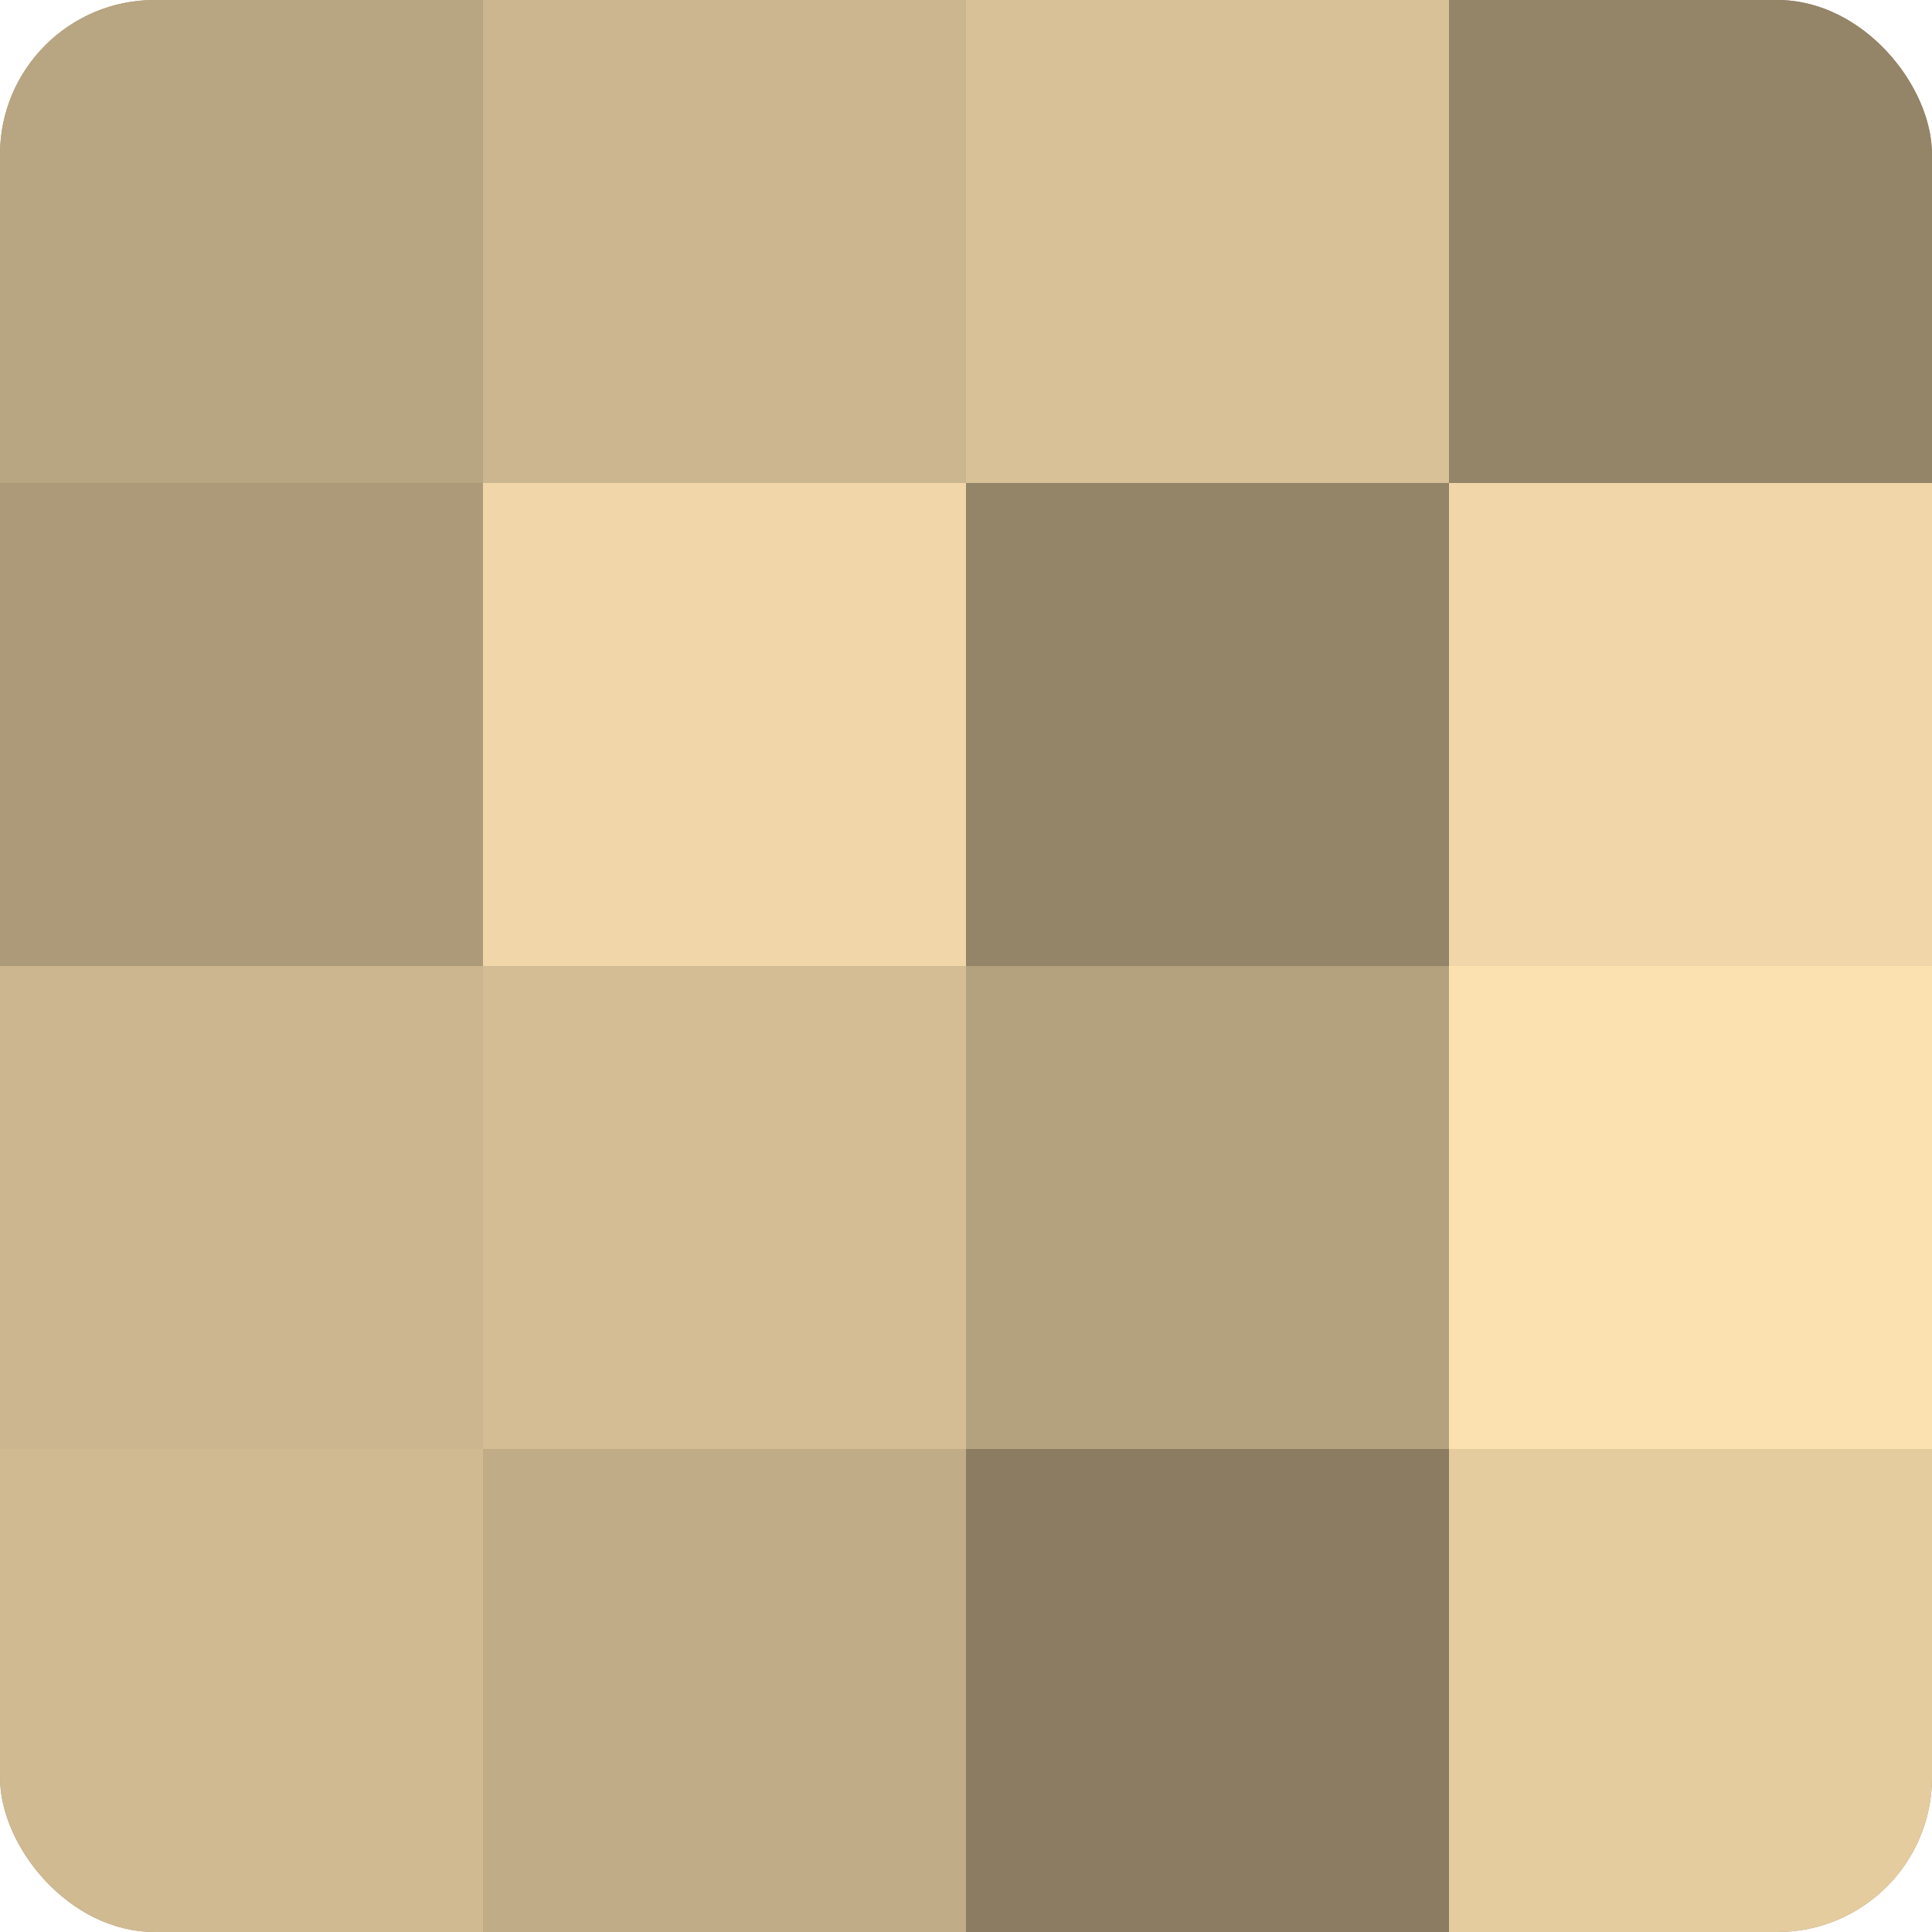
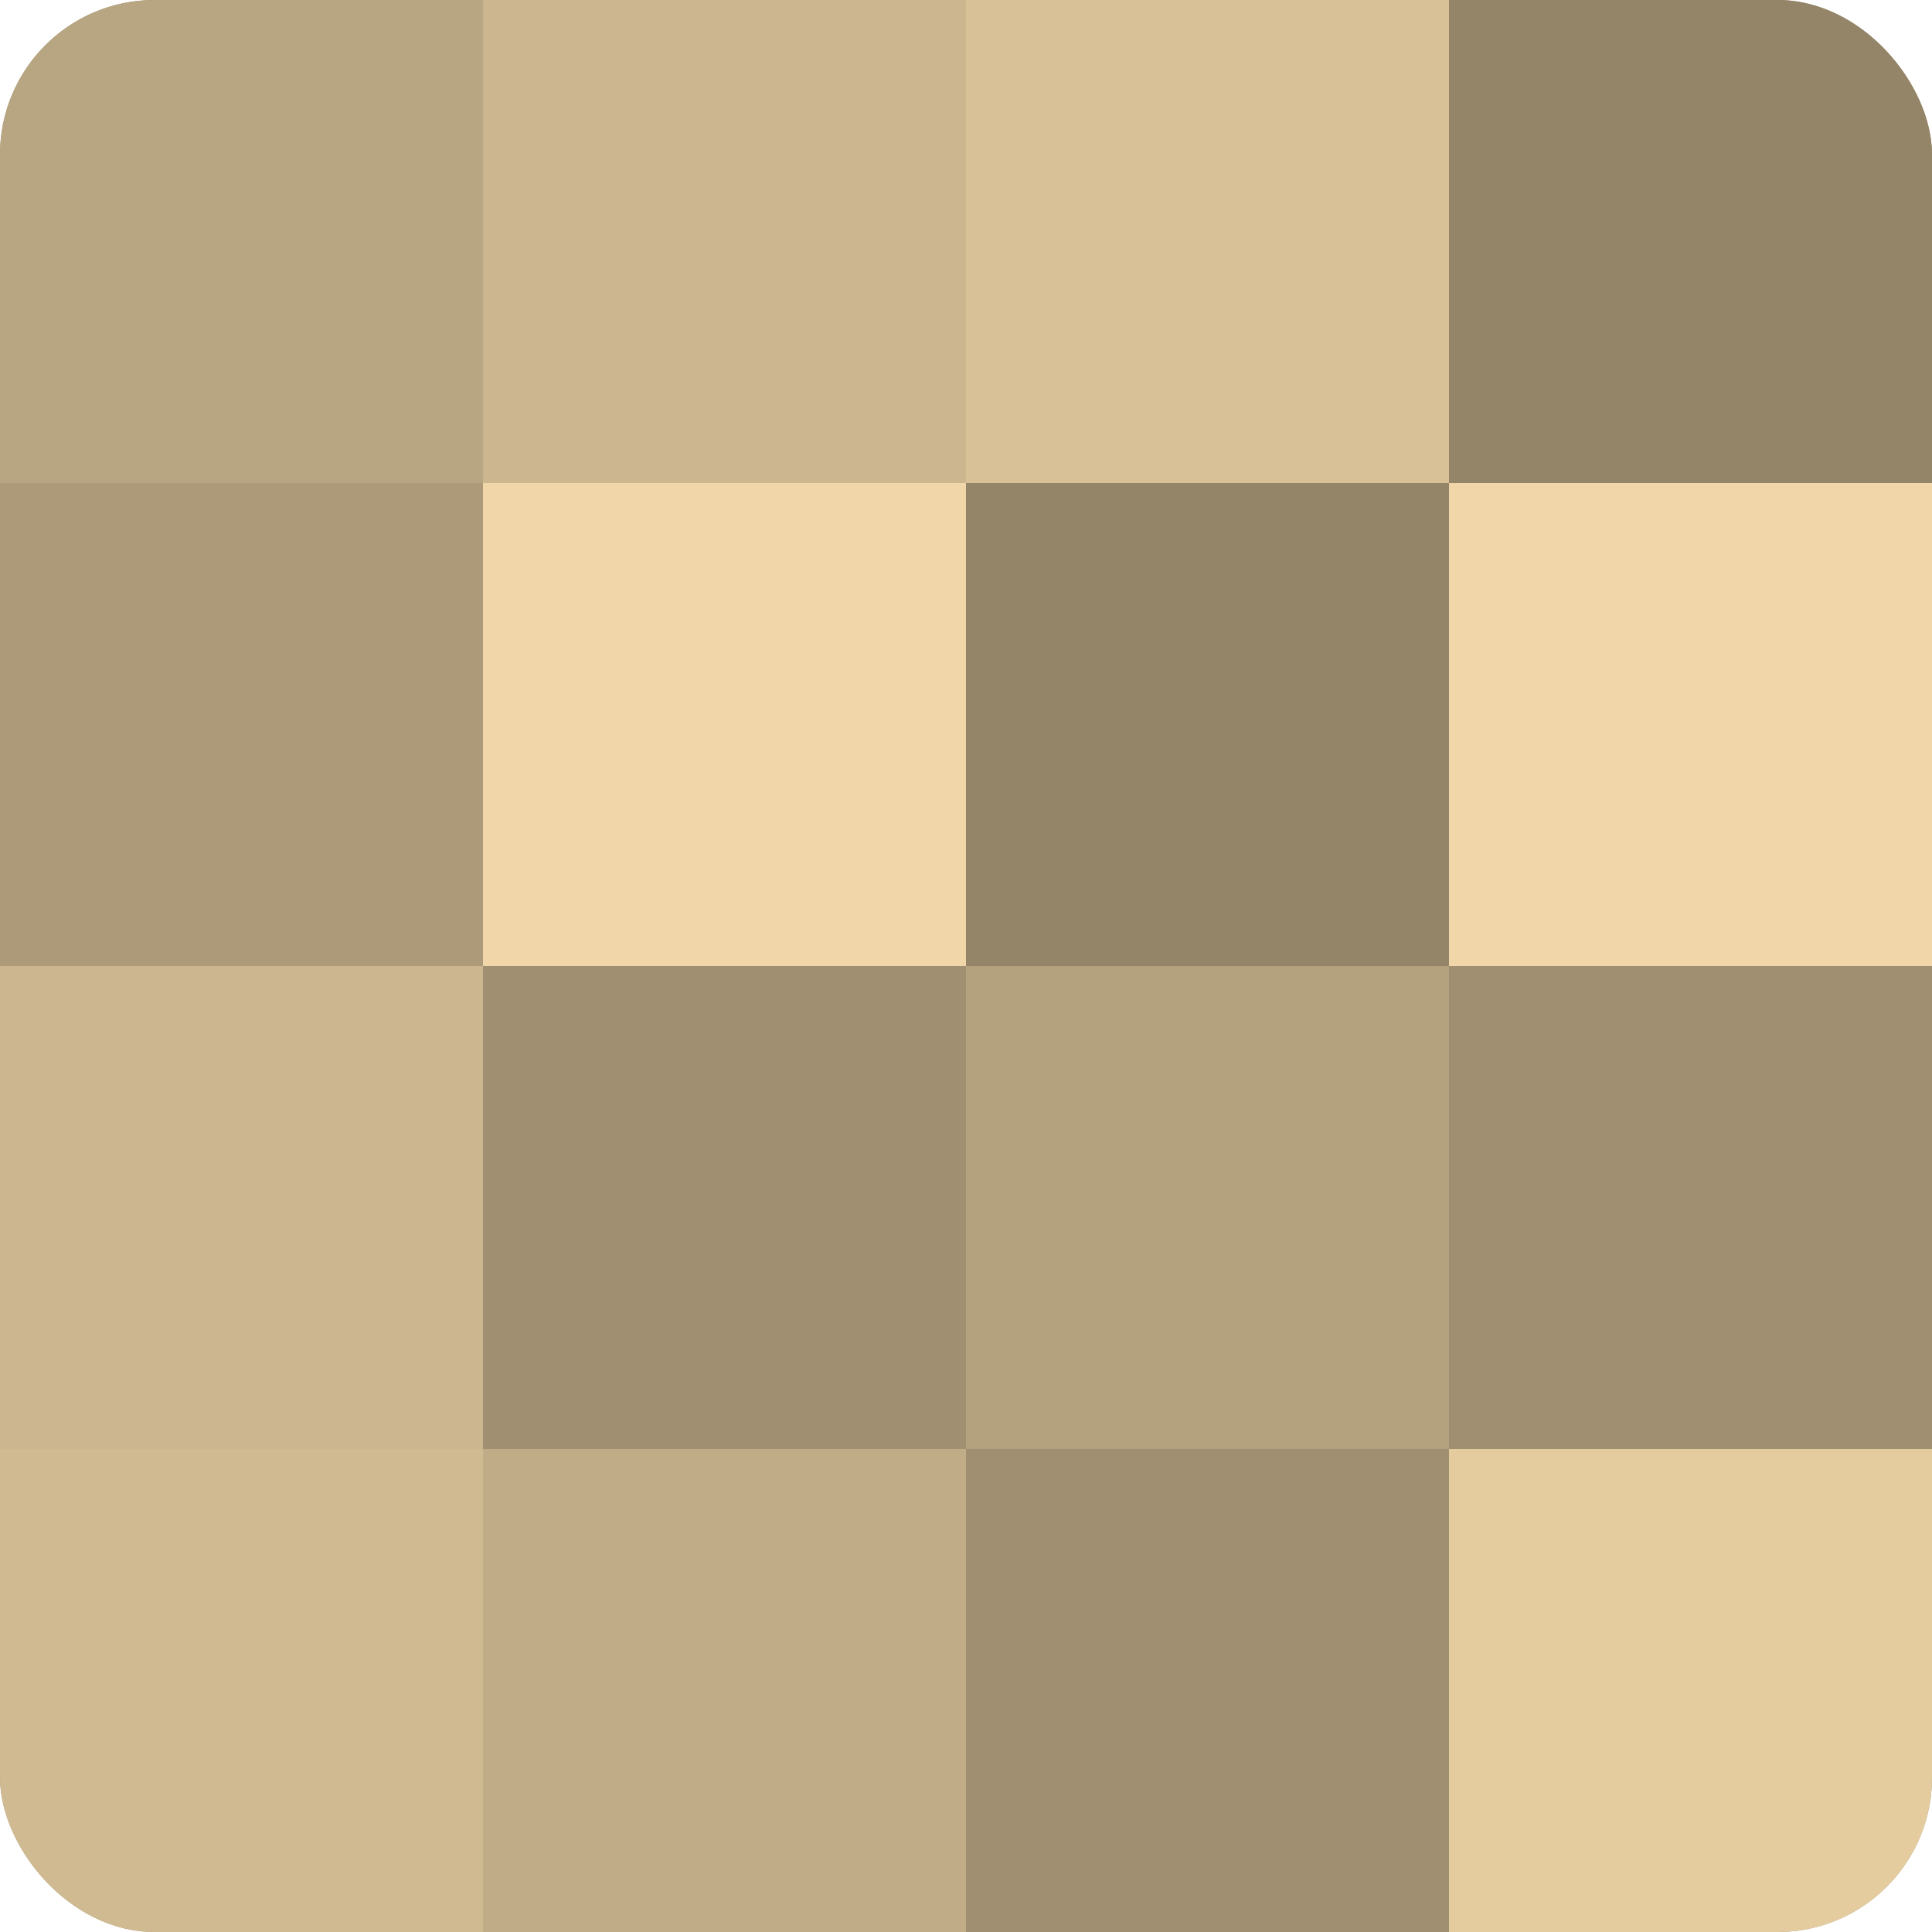
<svg xmlns="http://www.w3.org/2000/svg" width="60" height="60" viewBox="0 0 100 100" preserveAspectRatio="xMidYMid meet">
  <defs>
    <clipPath id="c" width="100" height="100">
      <rect width="100" height="100" rx="8" ry="8" />
    </clipPath>
  </defs>
  <g clip-path="url(#c)">
    <rect width="100" height="100" fill="#a08f70" />
    <rect width="25" height="25" fill="#b8a581" />
    <rect y="25" width="25" height="25" fill="#ac9a78" />
    <rect y="50" width="25" height="25" fill="#ccb68f" />
    <rect y="75" width="25" height="25" fill="#d0ba92" />
    <rect x="25" width="25" height="25" fill="#ccb68f" />
    <rect x="25" y="25" width="25" height="25" fill="#f0d6a8" />
-     <rect x="25" y="50" width="25" height="25" fill="#d4bd94" />
    <rect x="25" y="75" width="25" height="25" fill="#c0ac86" />
    <rect x="50" width="25" height="25" fill="#d8c197" />
    <rect x="50" y="25" width="25" height="25" fill="#948468" />
    <rect x="50" y="50" width="25" height="25" fill="#b4a17e" />
-     <rect x="50" y="75" width="25" height="25" fill="#8c7d62" />
    <rect x="75" width="25" height="25" fill="#948468" />
    <rect x="75" y="25" width="25" height="25" fill="#f0d6a8" />
-     <rect x="75" y="50" width="25" height="25" fill="#fce1b0" />
    <rect x="75" y="75" width="25" height="25" fill="#e4cc9f" />
  </g>
</svg>